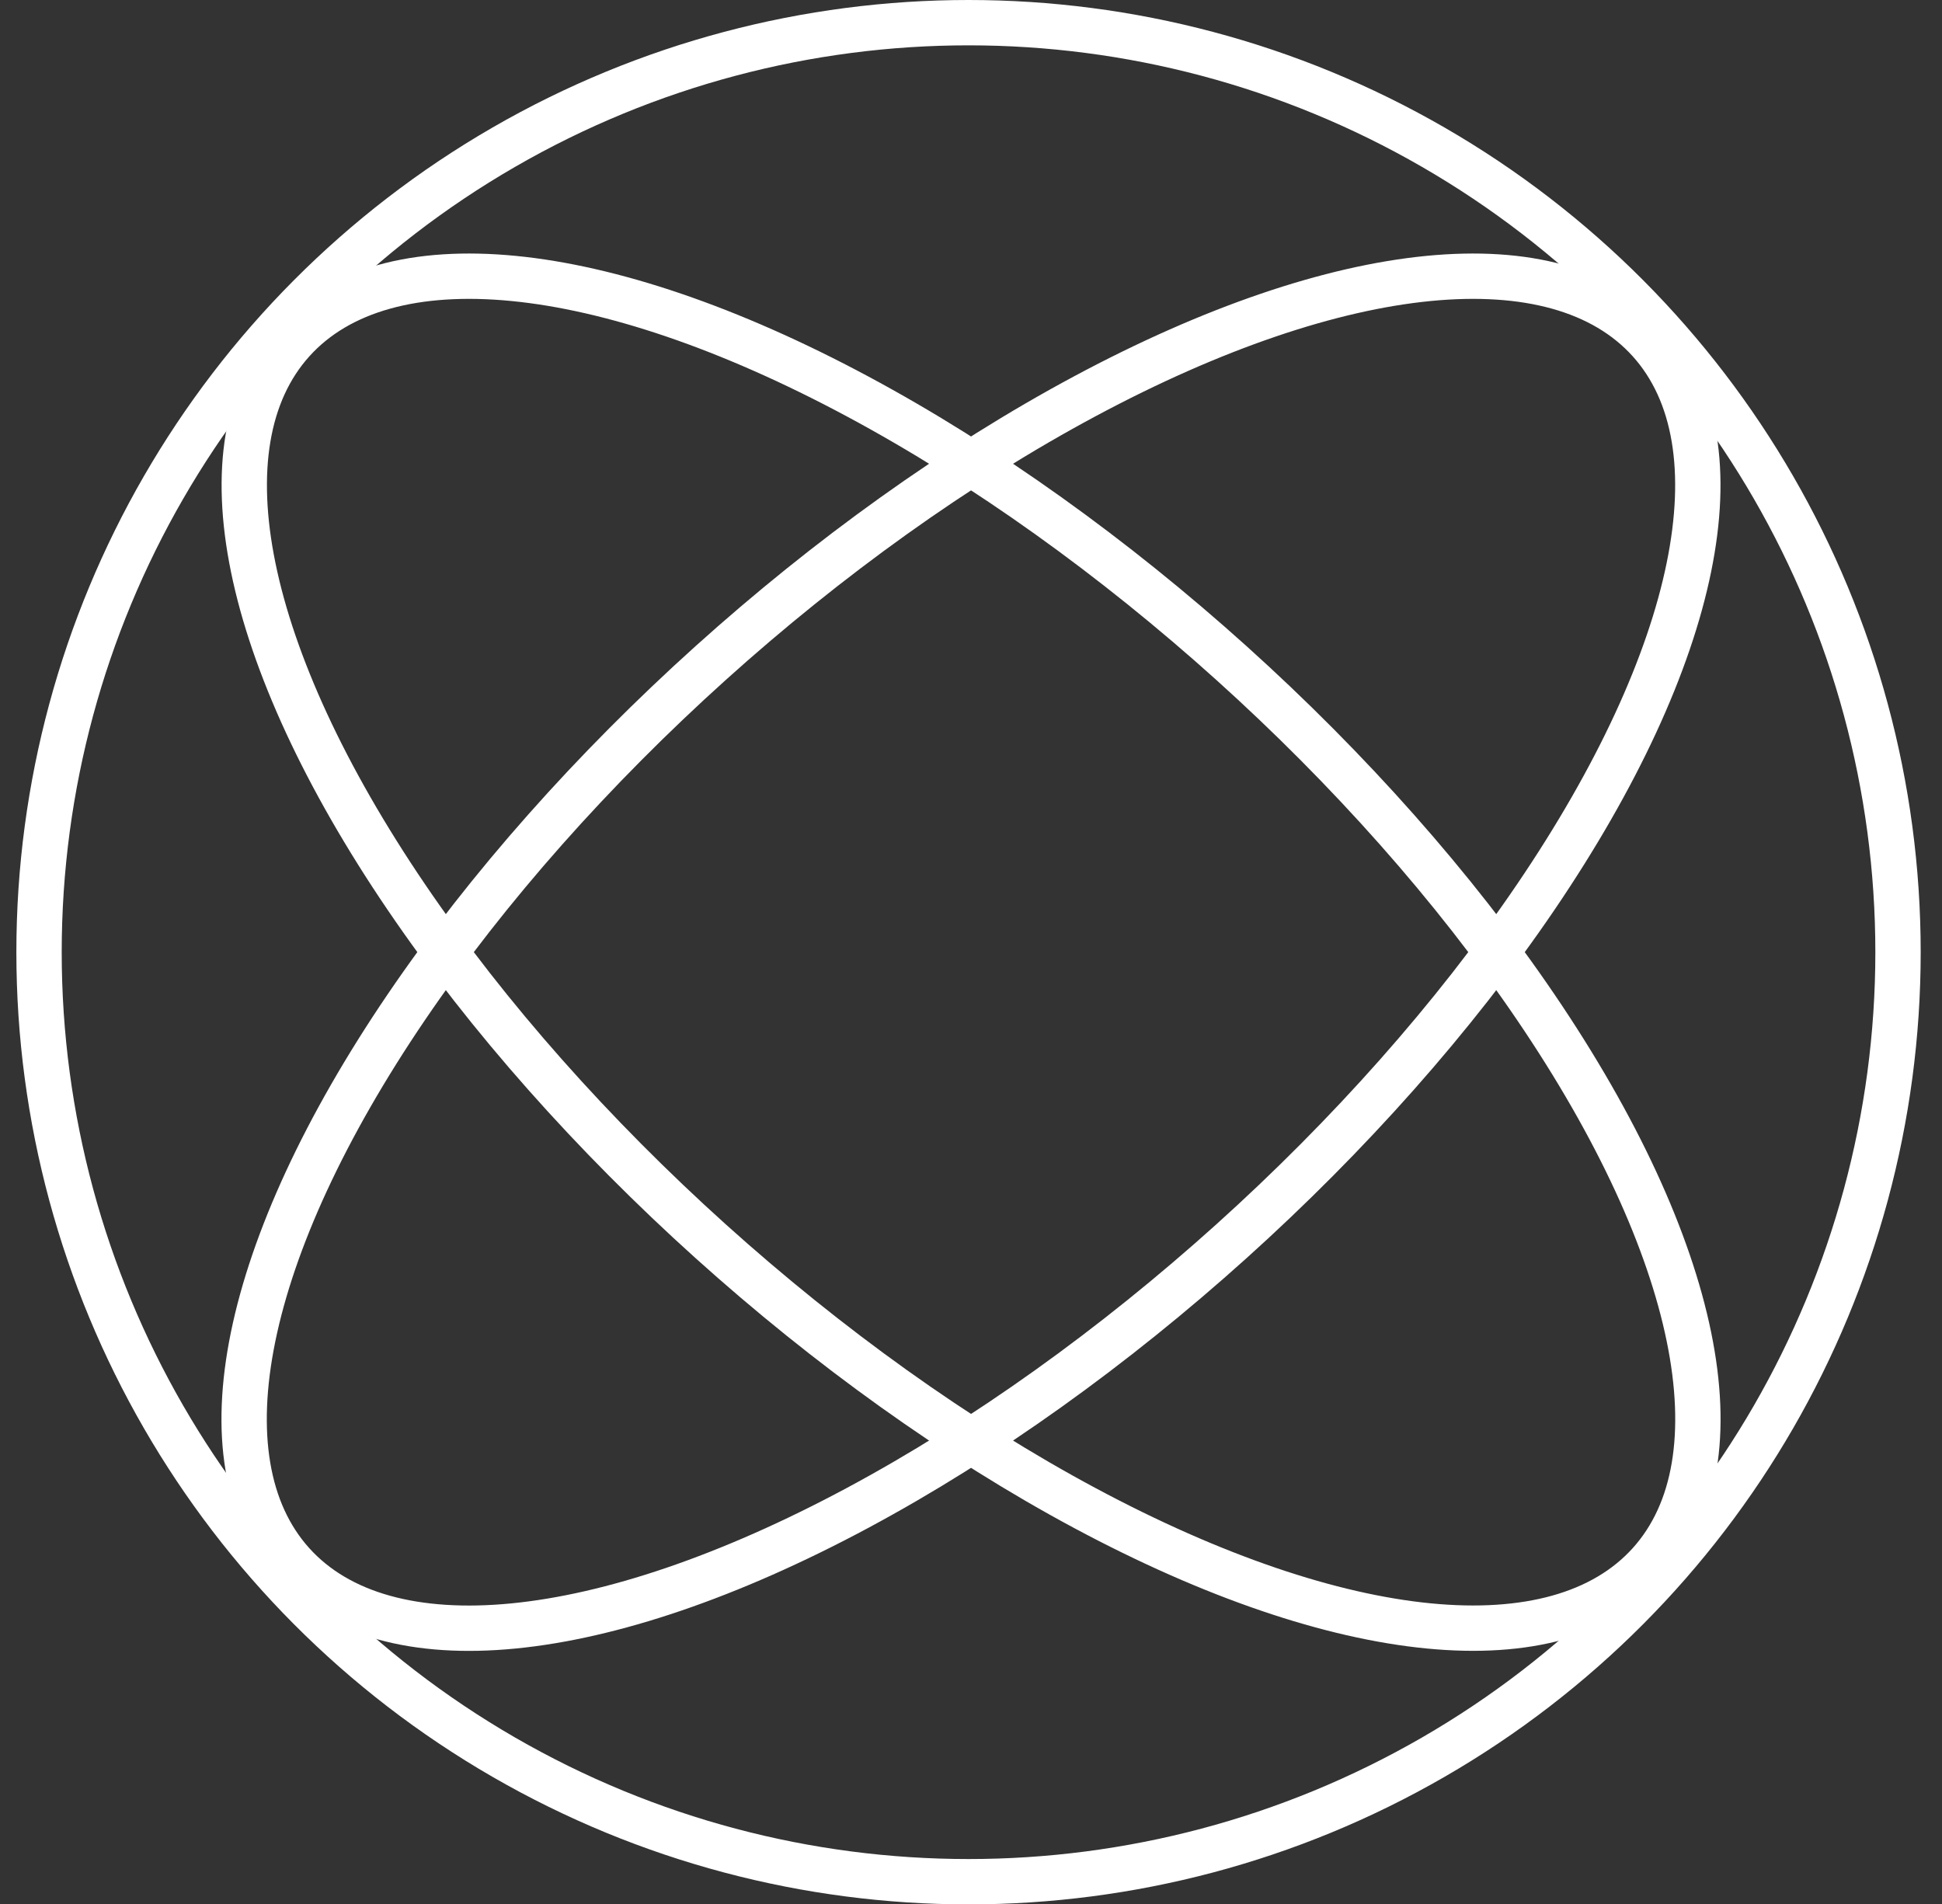
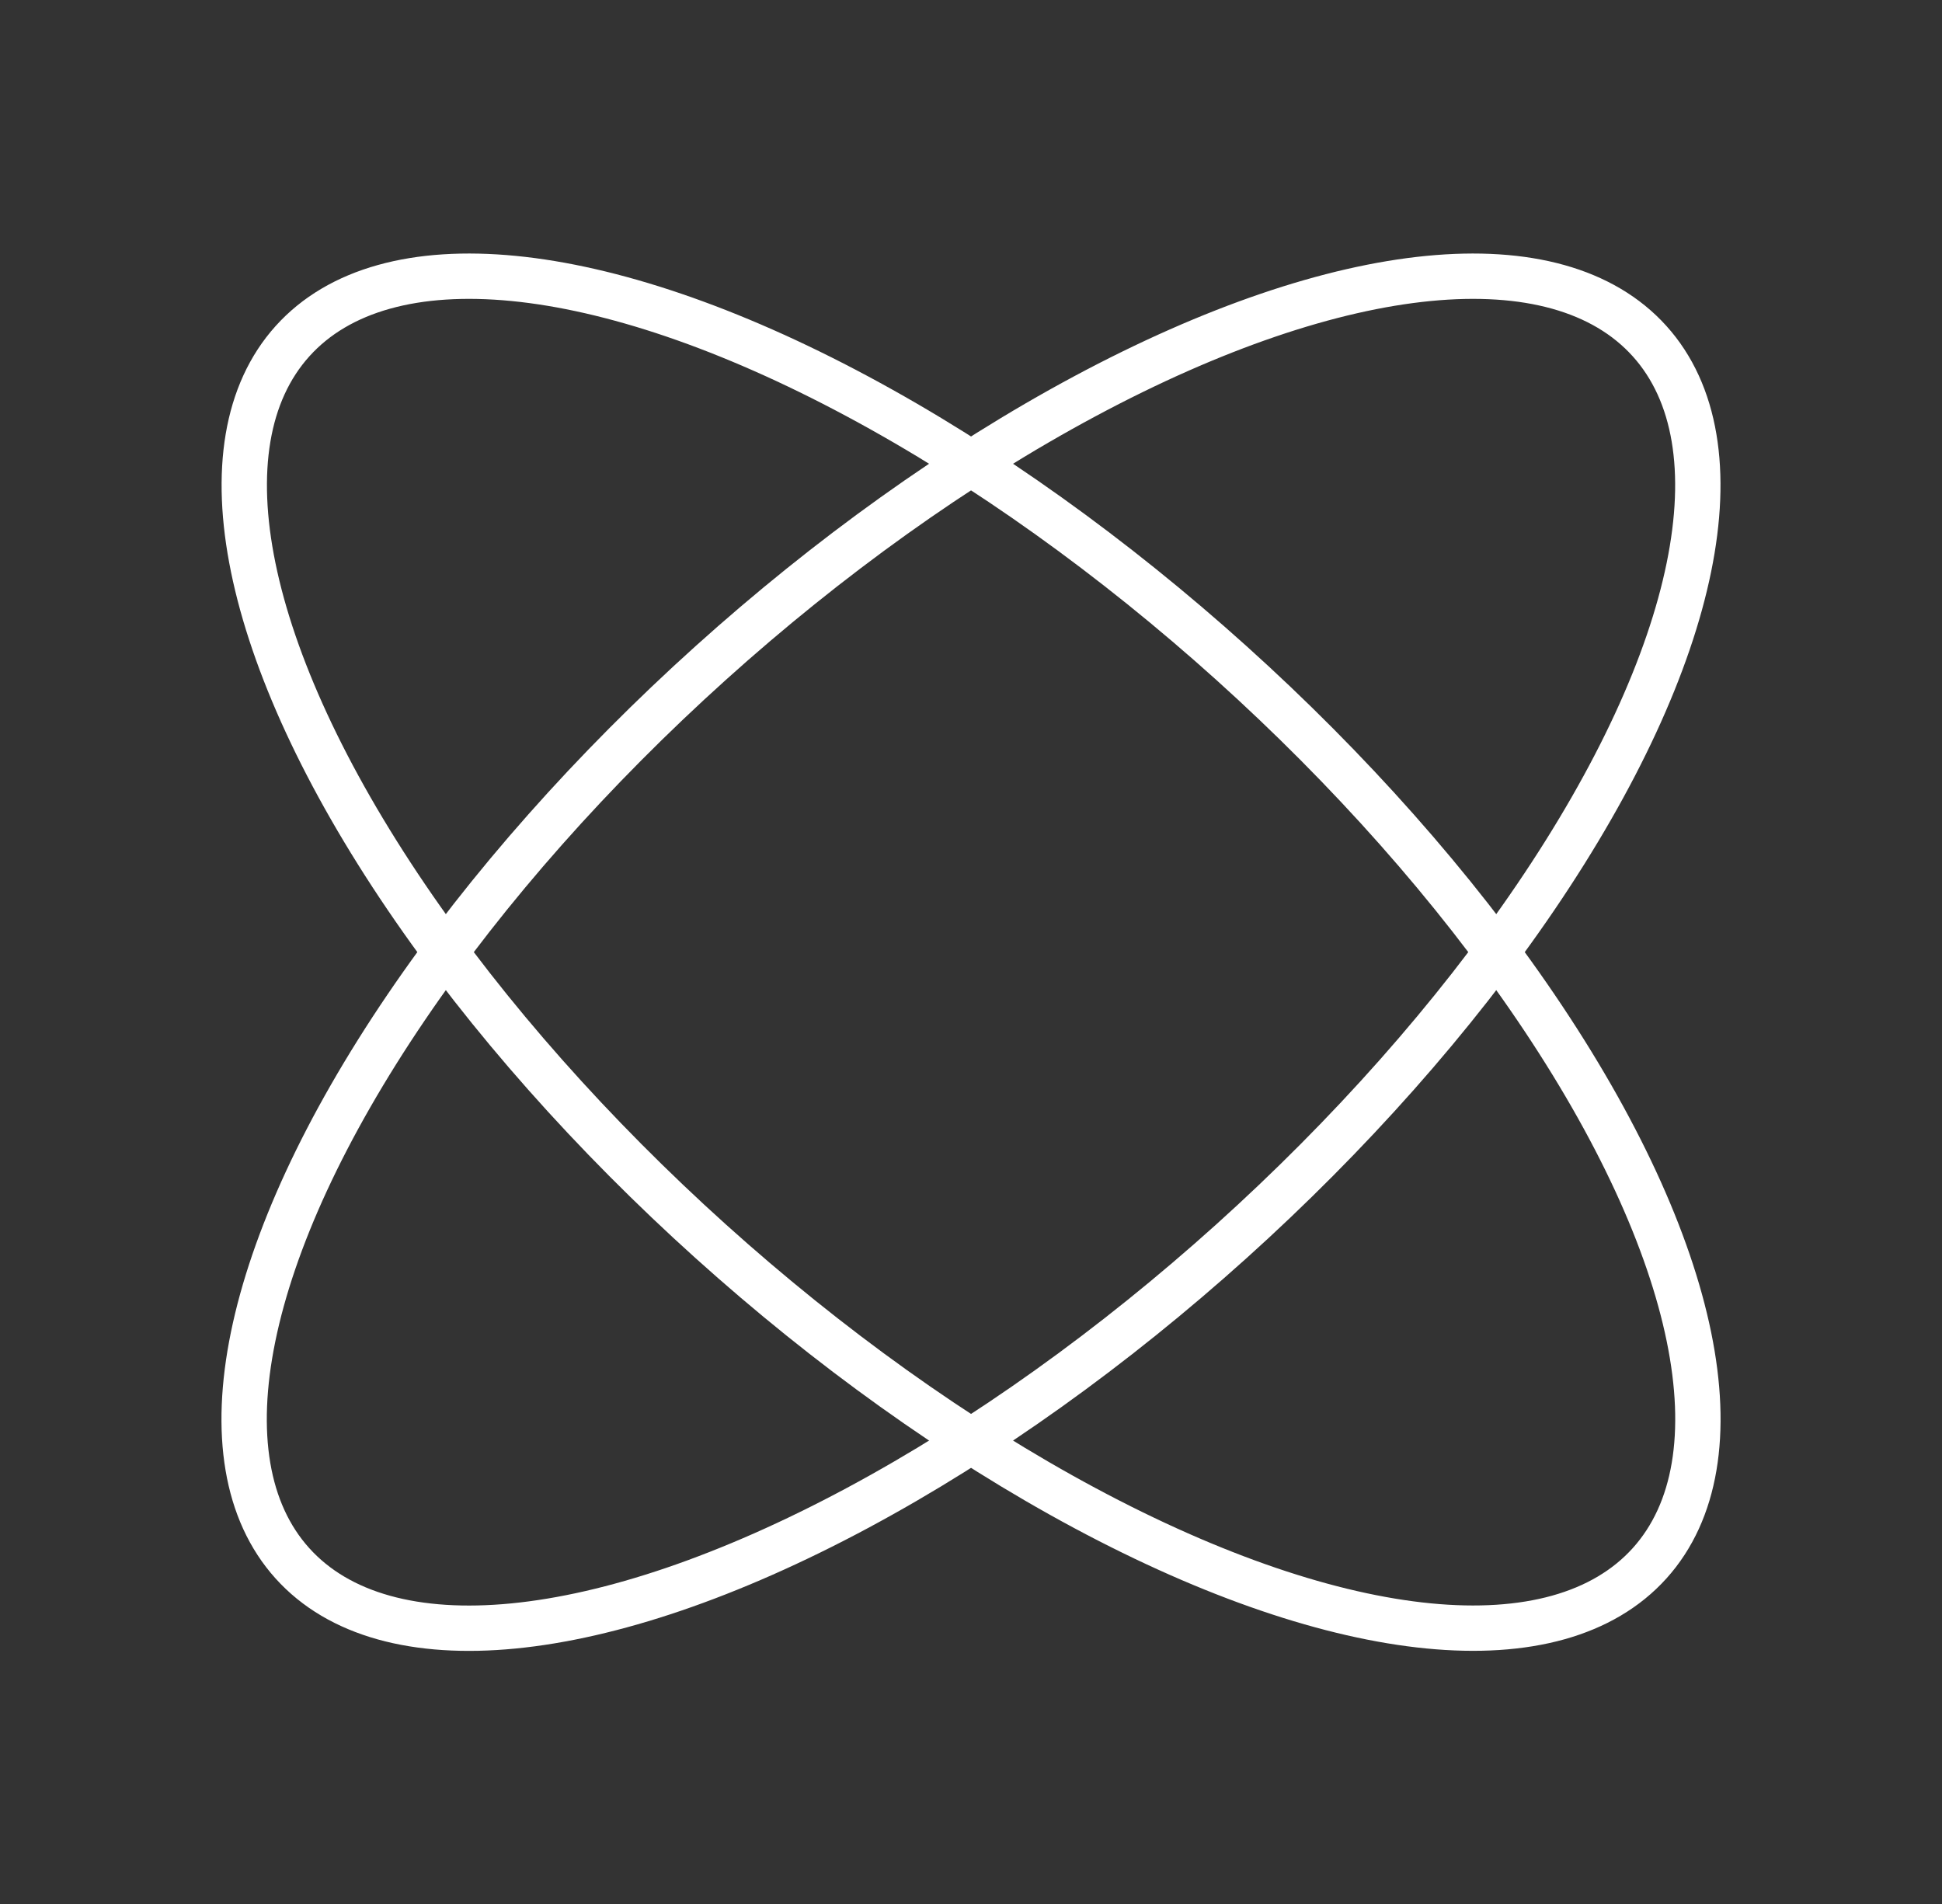
<svg xmlns="http://www.w3.org/2000/svg" width="42.831" height="42" viewBox="0 0 42.831 42">
  <rect x="0" y="0" width="42.831" height="42" fill="#333333" stroke="none" />
  <g id="Group_880" data-name="Group 880" transform="translate(9097.345 2653.977)">
    <g id="Ellipse_34" data-name="Ellipse 34" transform="translate(-9096.984 -2653.977)" fill="none" stroke="#fff" stroke-width="1">
      <circle cx="21" cy="21" r="21" stroke="none" />
-       <circle cx="21" cy="21" r="20.5" fill="none" />
    </g>
    <g id="Ellipse_35" data-name="Ellipse 35" transform="translate(-9085.189 -2653.536) rotate(42)" fill="none" stroke="#fff" stroke-width="1">
      <ellipse cx="20.639" cy="9.081" rx="20.639" ry="9.081" stroke="none" />
      <ellipse cx="20.639" cy="9.081" rx="20.139" ry="8.581" fill="none" />
    </g>
    <g id="Ellipse_36" data-name="Ellipse 36" transform="translate(-9054.515 -2640.039) rotate(138)" fill="none" stroke="#fff" stroke-width="1">
      <ellipse cx="20.64" cy="9.081" rx="20.64" ry="9.081" stroke="none" />
      <ellipse cx="20.64" cy="9.081" rx="20.14" ry="8.581" fill="none" />
    </g>
  </g>
</svg>